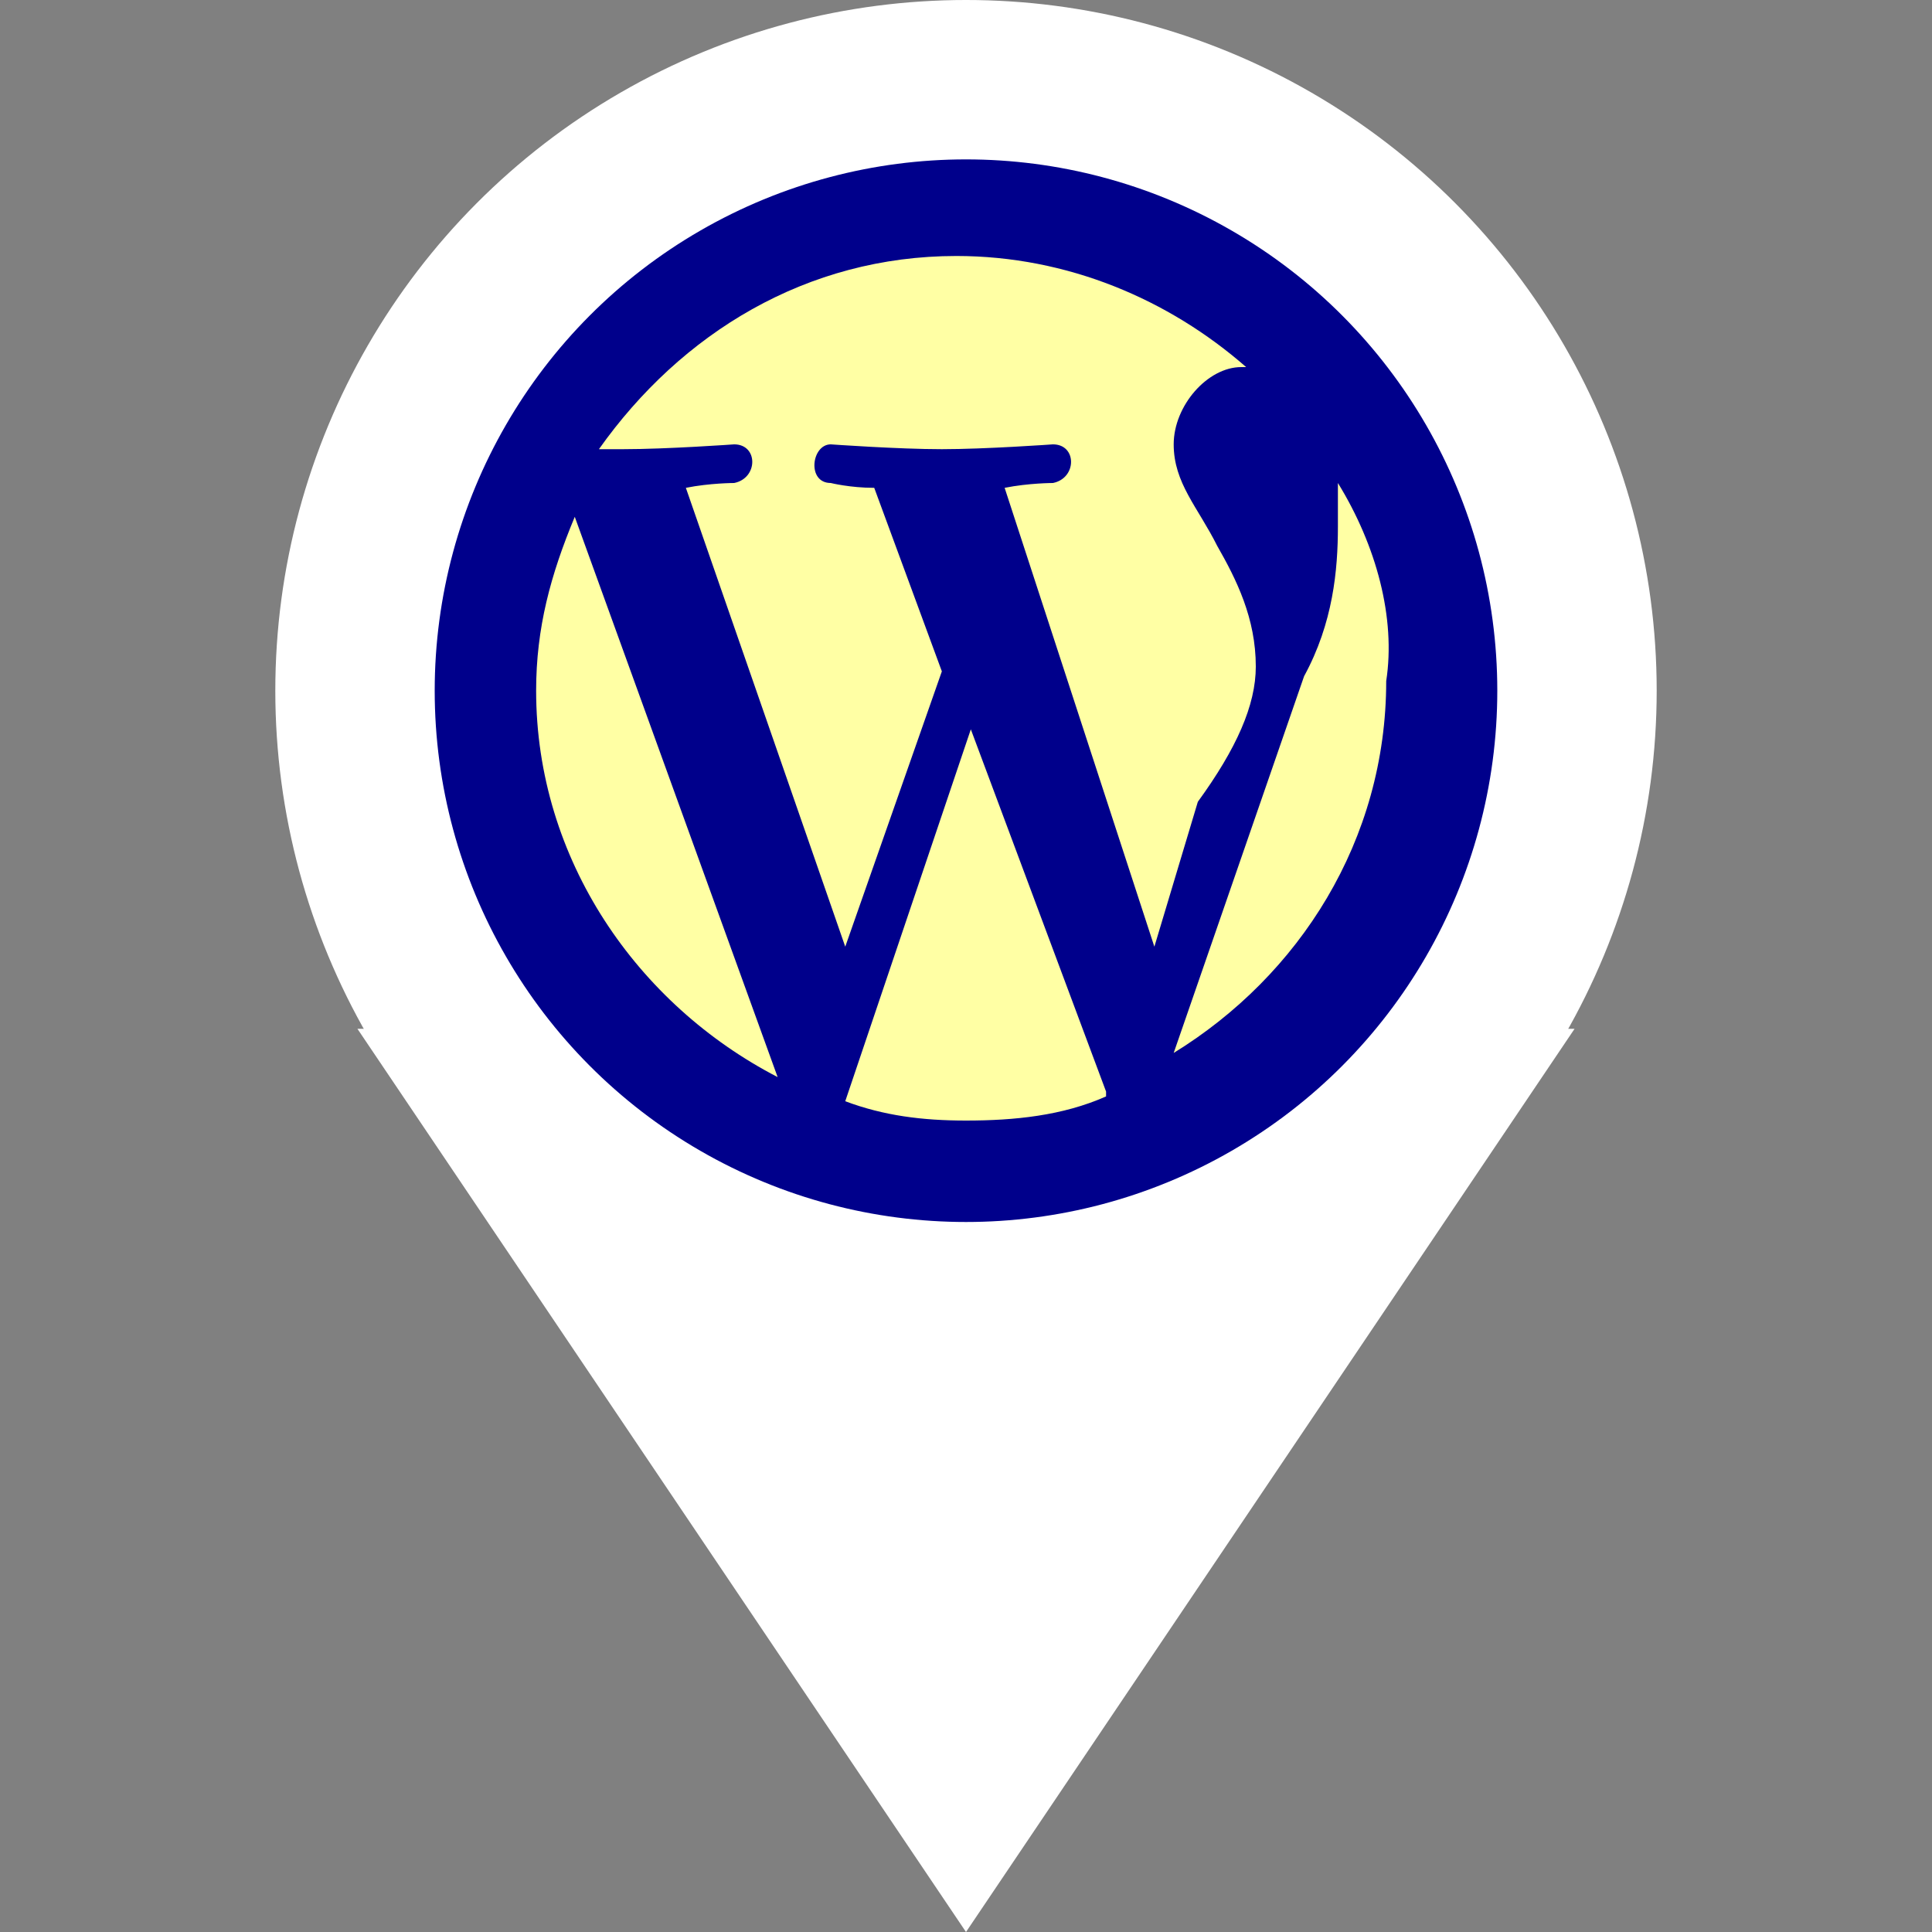
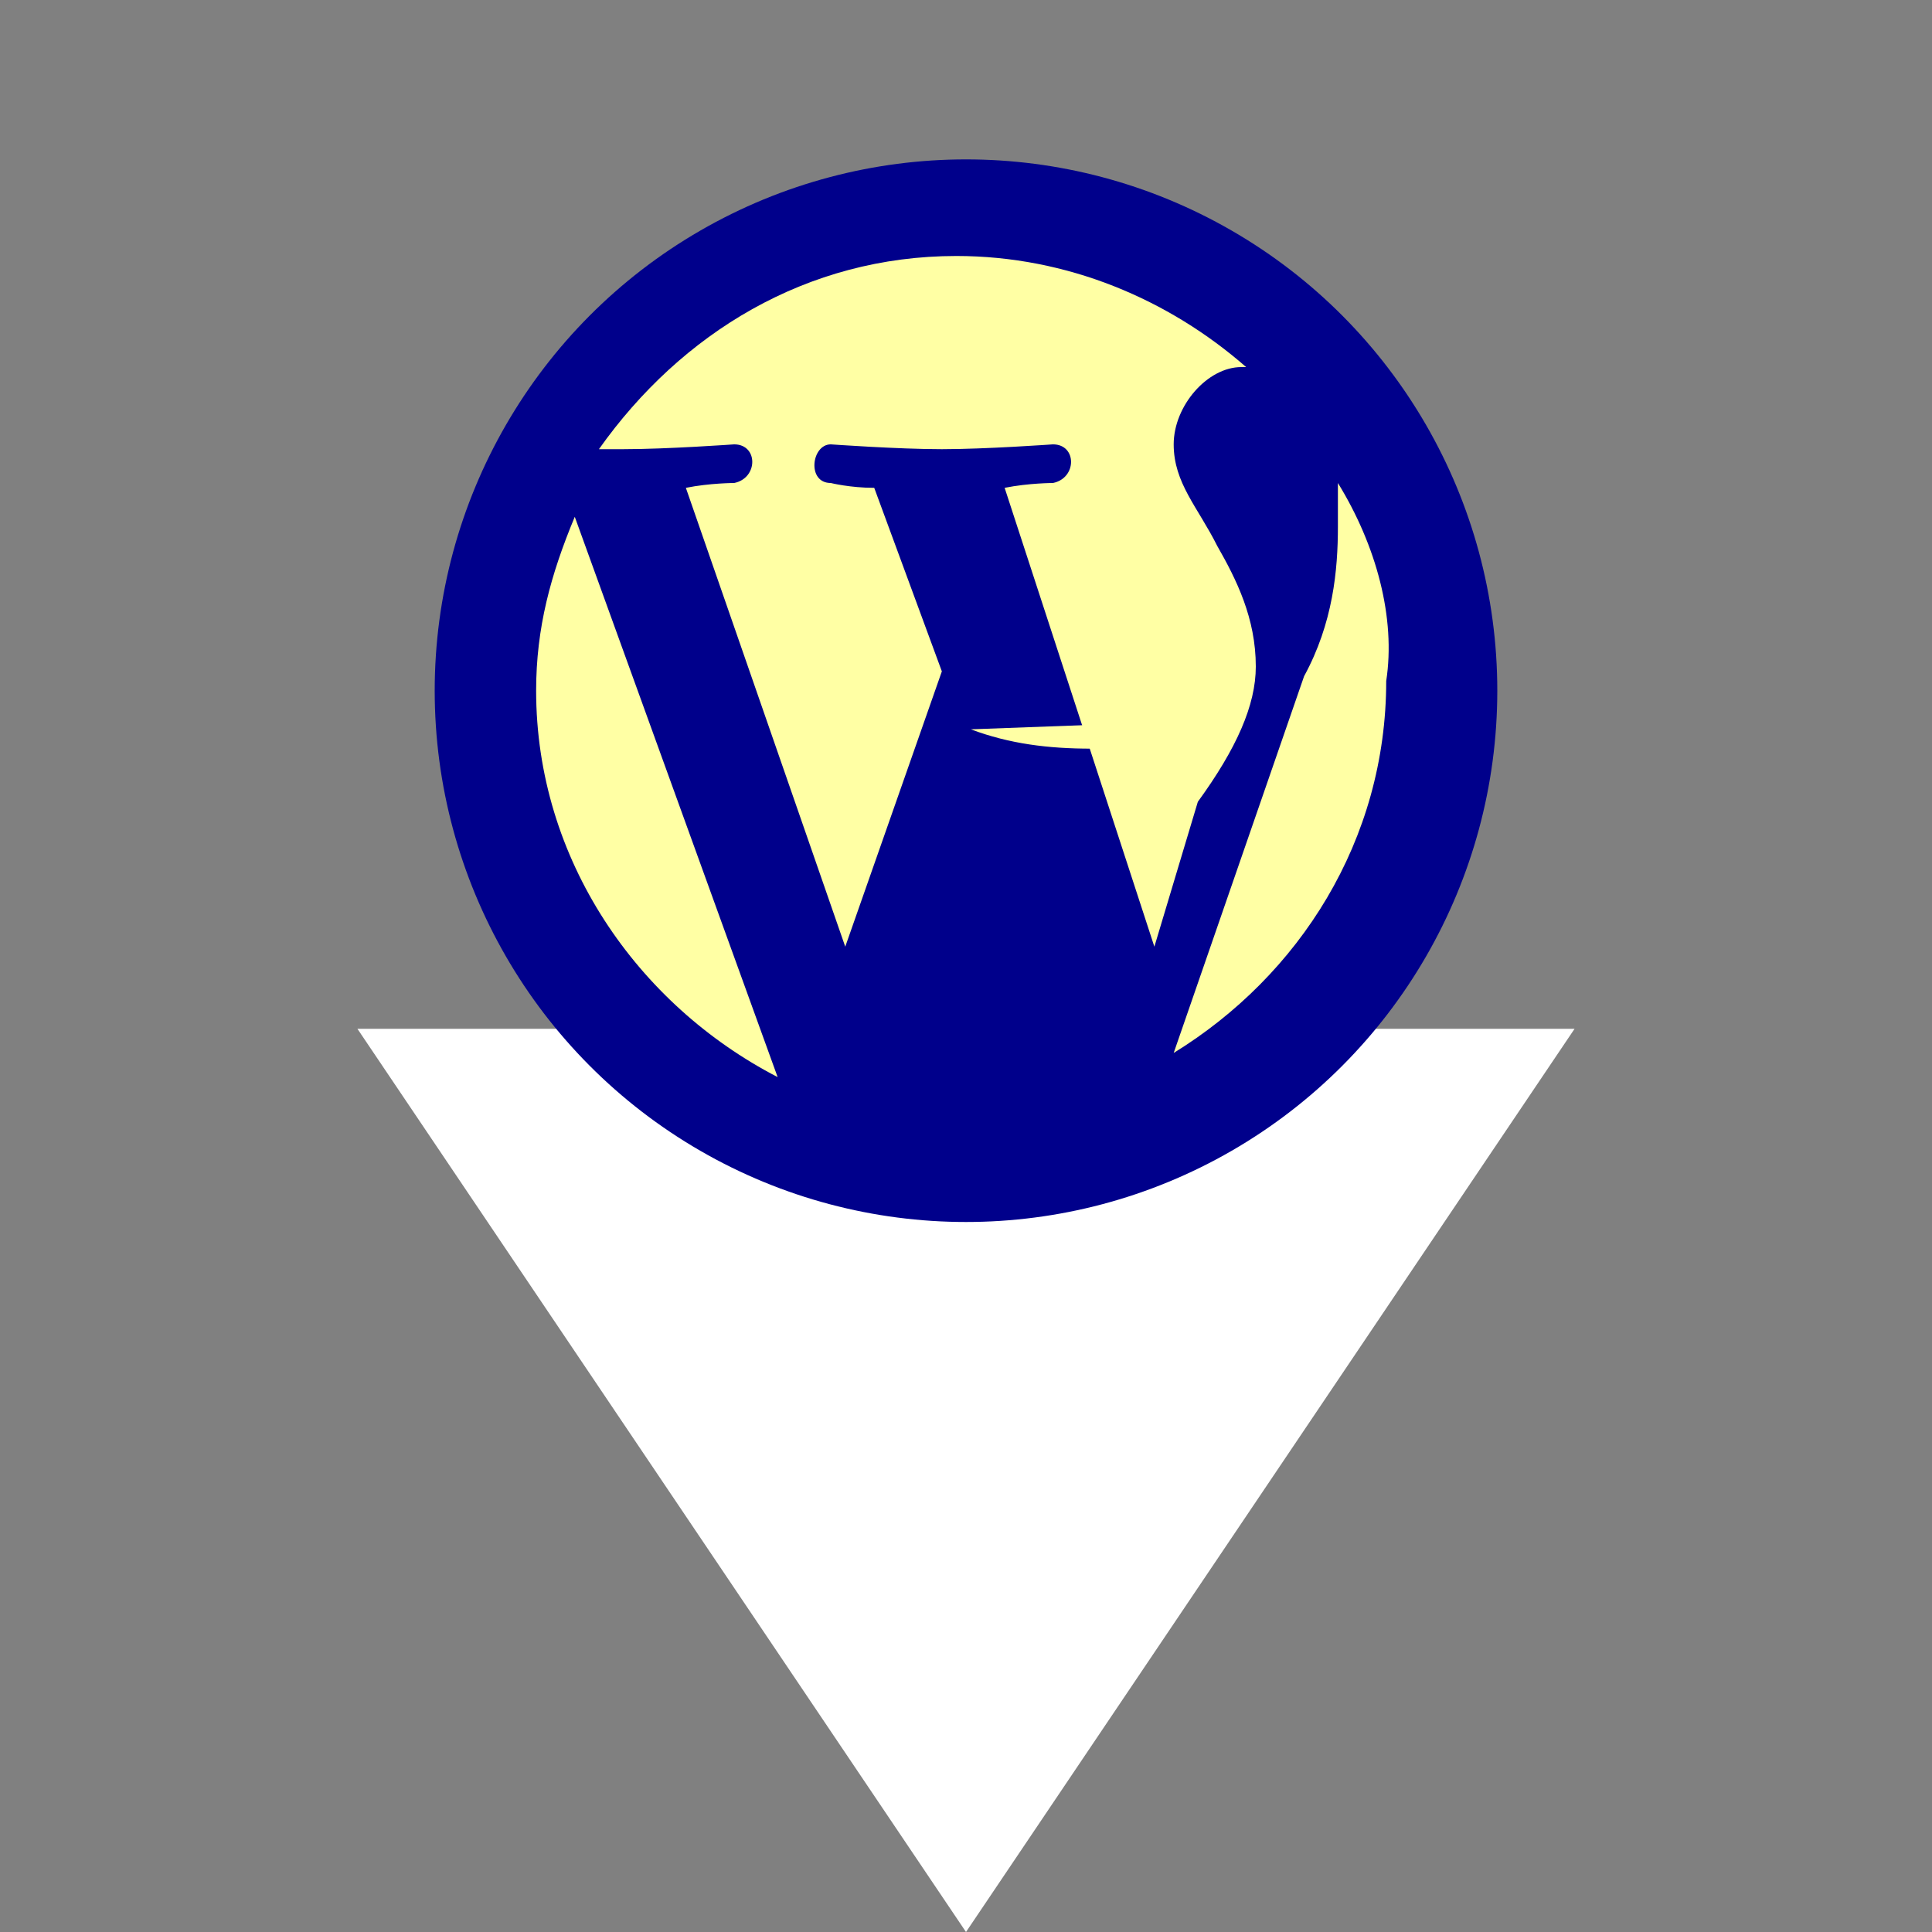
<svg xmlns="http://www.w3.org/2000/svg" version="1.1" id="Layer_1" x="0px" y="0px" width="40px" height="40px" viewBox="0 0 40 40" style="enable-background:new 0 0 40 40;" xml:space="preserve">
  <rect x="0" y="0" width="40" height="40" fill="#808080" stroke="none" />
  <style type="text/css">
	.st0{fill:none;stroke:#323232;stroke-width:2;stroke-linecap:round;stroke-miterlimit:10;}
	.st1{fill:#FFFFFF;}
	.st2{fill:#00008B;}
	.st3{fill:#FFFFA4;}
</style>
  <g>
    <path class="st0" d="M20,19.8" />
    <path class="st0" d="M20,19.8" />
    <polygon class="st1" points="20,40 32.6,21.3 7.4,21.3  " />
-     <ellipse class="st1" cx="20" cy="14.3" rx="14.3" ry="14.3" />
    <g>
      <ellipse class="st2" cx="20" cy="14.3" rx="11" ry="11" />
      <g>
        <g>
-           <path class="st3" d="M20.1,15.1l-2.6,7.7c0.8,0.3,1.6,0.4,2.5,0.4c1,0,2-0.1,2.9-0.5v-0.1L20.1,15.1z" />
+           <path class="st3" d="M20.1,15.1c0.8,0.3,1.6,0.4,2.5,0.4c1,0,2-0.1,2.9-0.5v-0.1L20.1,15.1z" />
          <path class="st3" d="M11.1,14.3c0,3.5,2.1,6.5,5,8l-4.2-11.6C11.4,11.9,11.1,13,11.1,14.3z" />
          <path class="st3" d="M26,13.8c0-1-0.4-1.8-0.8-2.5c-0.4-0.8-0.9-1.3-0.9-2.1c0-0.8,0.7-1.6,1.4-1.6h0.1c-1.6-1.4-3.7-2.3-6-2.3      c-3.1,0-5.7,1.6-7.4,4c0.3,0,0.4,0,0.5,0c0.9,0,2.3-0.1,2.3-0.1c0.5,0,0.5,0.7,0,0.8c0,0-0.5,0-1,0.1l3.3,9.5l2-5.7l-1.4-3.8      c-0.5,0-0.9-0.1-0.9-0.1c-0.5,0-0.4-0.8,0-0.8c0,0,1.4,0.1,2.3,0.1c0.9,0,2.3-0.1,2.3-0.1c0.5,0,0.5,0.7,0,0.8c0,0-0.5,0-1,0.1      l3.1,9.5l0.9-3C25.6,15.5,26,14.6,26,13.8z" />
          <path class="st3" d="M27.7,10c0,0.3,0,0.5,0,0.9c0,0.9-0.1,2-0.7,3.1l-2.7,7.8c2.6-1.6,4.4-4.4,4.4-7.7      C28.9,12.8,28.5,11.3,27.7,10z" />
        </g>
      </g>
    </g>
  </g>
</svg>